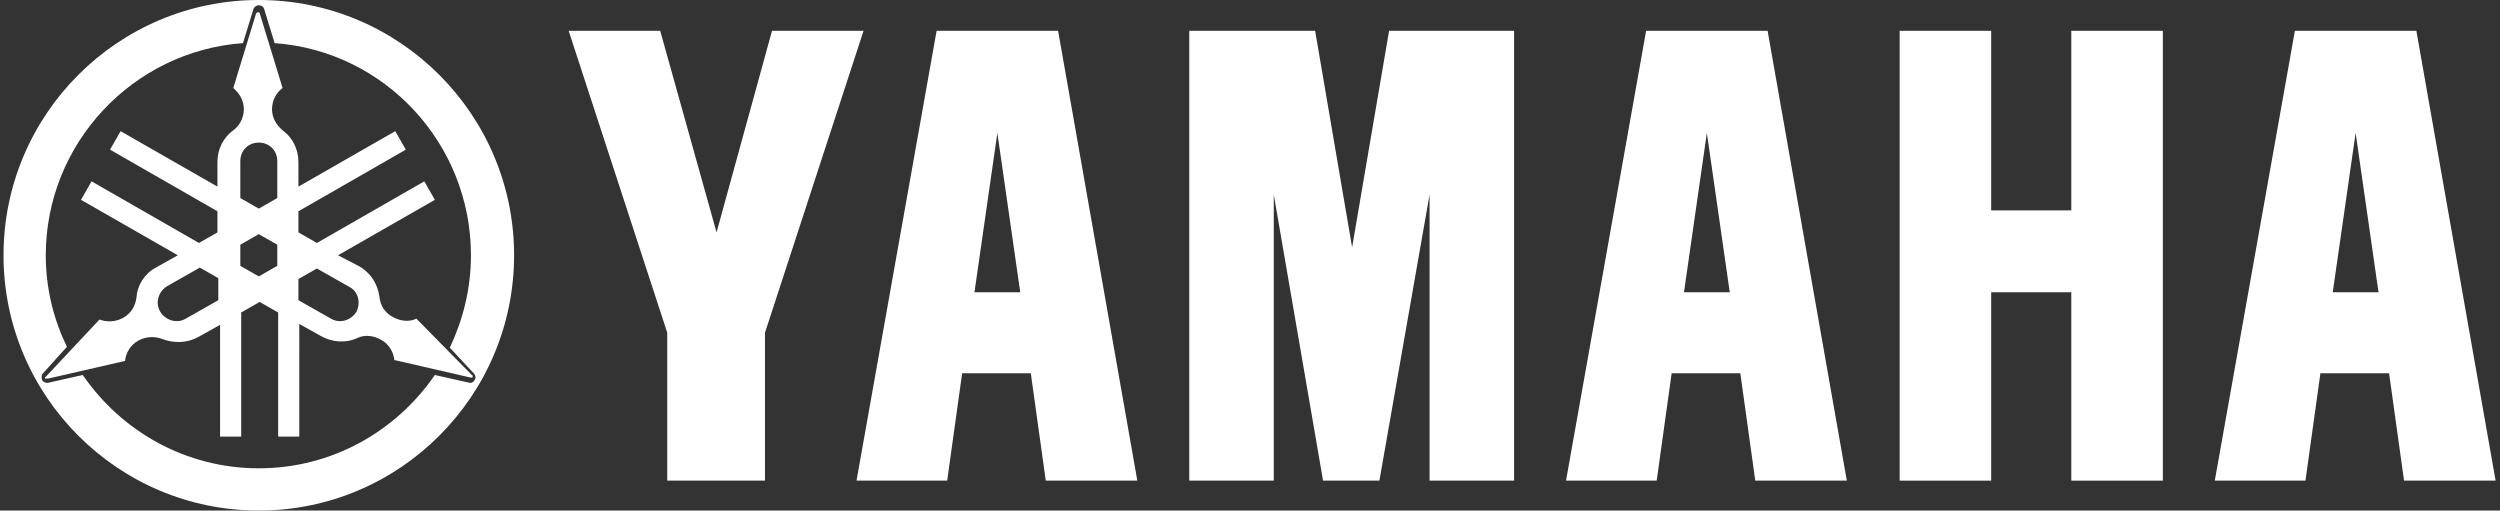
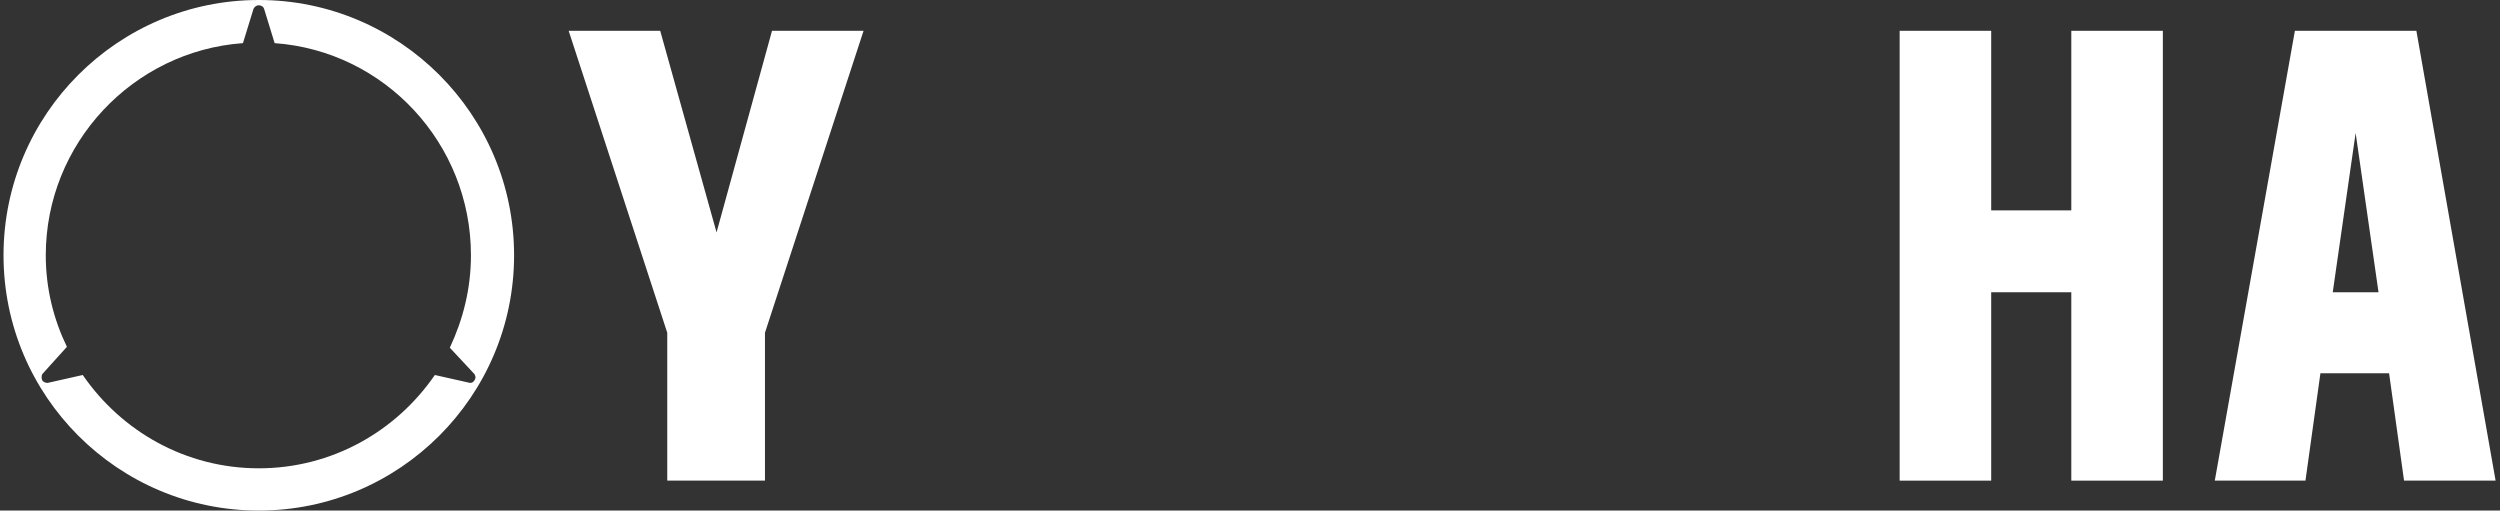
<svg xmlns="http://www.w3.org/2000/svg" version="1.1" id="Yamaha_Logomark" x="0px" y="0px" width="284px" height="58px" viewBox="0 0 284 58" style="enable-background:new 0 0 284 58;" xml:space="preserve">
  <rect x="0" y="0" width="284" height="58" fill="#333333" stroke="none" />
  <style type="text/css">
	.st0{fill:#FFFFFF;}
</style>
  <g>
    <g>
      <g>
        <g>
          <polygon class="st0" points="215.8,3.5 215.8,54.6 226.2,54.6 226.2,33.2 235.3,33.2 235.3,54.6 245.7,54.6 245.7,3.5       235.3,3.5 235.3,23.9 226.2,23.9 226.2,3.5     " />
-           <polygon class="st0" points="135.1,3.5 135.1,54.6 144.7,54.6 144.7,22.1 150.3,54.6 156.7,54.6 162.4,22.1 162.4,54.6       172,54.6 172,3.5 157.8,3.5 153.6,28.1 149.4,3.5     " />
          <polygon class="st0" points="75,3.5 81.4,26.4 87.7,3.5 98.1,3.5 86.9,37.8 86.9,54.6 75.8,54.6 75.8,37.8 64.6,3.5     " />
-           <path class="st0" d="M120.2,3.5h-13.8l-9.1,51.1h10.3l1.7-12.2h7.8l1.7,12.2h10.4L120.2,3.5z M113.3,15.1l2.6,18.1h-5.2      L113.3,15.1z" />
-           <path class="st0" d="M200.8,3.5H187l-9.1,51.1h10.3l1.7-12.2h7.8l1.7,12.2h10.4L200.8,3.5z M193.9,15.1l2.6,18.1h-5.2      L193.9,15.1z" />
          <path class="st0" d="M274.5,3.5h-13.8l-9.1,51.1h10.3l1.7-12.2h7.8l1.7,12.2h10.4L274.5,3.5z M267.6,15.1l2.6,18.1H265      L267.6,15.1z" />
        </g>
      </g>
      <g>
        <g>
          <path class="st0" d="M29.4,0c-16,0-29,13-29,29c0,16,13,29,29,29c16,0,29-13,29-29C58.4,13,45.4,0,29.4,0z M53.4,43.5l-4-0.9      C45,49,37.7,53.2,29.4,53.2c-8.3,0-15.6-4.2-20-10.6l-4,0.9c-0.2,0-0.5-0.1-0.6-0.3c-0.1-0.2-0.1-0.5,0-0.7l2.8-3.1      C6.1,36.3,5.2,32.8,5.2,29c0-12.7,9.9-23.2,22.4-24.1L28.8,1c0.1-0.2,0.3-0.4,0.6-0.4c0.2,0,0.5,0.1,0.6,0.4l1.2,3.9      C43.7,5.8,53.5,16.3,53.5,29c0,3.8-0.9,7.3-2.4,10.5l2.8,3c0.1,0.2,0.2,0.4,0,0.7C53.8,43.4,53.6,43.5,53.4,43.5z" />
-           <path class="st0" d="M47.3,36.2c-0.8,0.4-1.8,0.3-2.7-0.2c-0.9-0.5-1.4-1.3-1.5-2.3l0,0c-0.2-1.4-0.9-2.6-2.2-3.4l0,0l0,0      c0,0,0,0,0,0L38.4,29l11-6.3l-1.2-2.1l-12.2,7l-2.1-1.2v-2.4l12.2-7l-1.2-2.1l-11,6.3v-2.8c0-1.5-0.7-2.8-1.8-3.6l0,0      c-0.7-0.6-1.2-1.4-1.2-2.4c0-1,0.5-1.9,1.2-2.4l0,0l-2.6-8.5c0-0.1-0.1-0.1-0.2-0.1c-0.1,0-0.2,0.1-0.2,0.1l-2.6,8.5      c0.7,0.6,1.2,1.4,1.2,2.4c0,1-0.5,1.9-1.2,2.4l0,0c-1.1,0.8-1.8,2.1-1.8,3.6v2.8l-11-6.3l-1.2,2.1l12.2,7v2.4l-2.1,1.2l-12.2-7      l-1.2,2.1l11,6.3l-2.5,1.4l0,0c-1.3,0.7-2.1,2-2.2,3.4l0,0c-0.1,0.9-0.6,1.8-1.5,2.3c-0.9,0.5-1.9,0.5-2.7,0.2l0,0l-6.1,6.5      c-0.1,0-0.1,0.1-0.1,0.2C5.3,43,5.4,43,5.5,43l8.7-2c0.1-0.9,0.6-1.8,1.5-2.3c0.9-0.5,1.9-0.5,2.7-0.2l0,0      c1.3,0.5,2.8,0.5,4.1-0.2l2.5-1.4v12.7h2.4V35.5l2.1-1.2l2.1,1.2v14.1h2.4V36.8l2.5,1.4c1.3,0.7,2.8,0.8,4.1,0.2l0,0      c0.8-0.4,1.8-0.3,2.7,0.2c0.9,0.5,1.4,1.4,1.5,2.3l0,0l8.7,2c0.1,0,0.2,0,0.2-0.1c0-0.1,0-0.2-0.1-0.2L47.3,36.2z M24.8,34.1      l-3.7,2.1c-1,0.6-2.3,0.2-2.9-0.8c-0.6-1-0.2-2.3,0.8-2.9l3.7-2.1l2.1,1.2V34.1z M31.5,30.2l-2.1,1.2l-2.1-1.2v-2.4l2.1-1.2      l2.1,1.2V30.2z M31.5,22.5l-2.1,1.2l-2.1-1.2v-4.2c0-1.2,0.9-2.1,2.1-2.1c1.2,0,2.1,0.9,2.1,2.1V22.5z M40.5,35.4      c-0.6,1-1.9,1.4-2.9,0.8l-3.7-2.1v-2.4l2.1-1.2l3.7,2.1C40.7,33.1,41,34.4,40.5,35.4z" />
        </g>
      </g>
    </g>
  </g>
</svg>